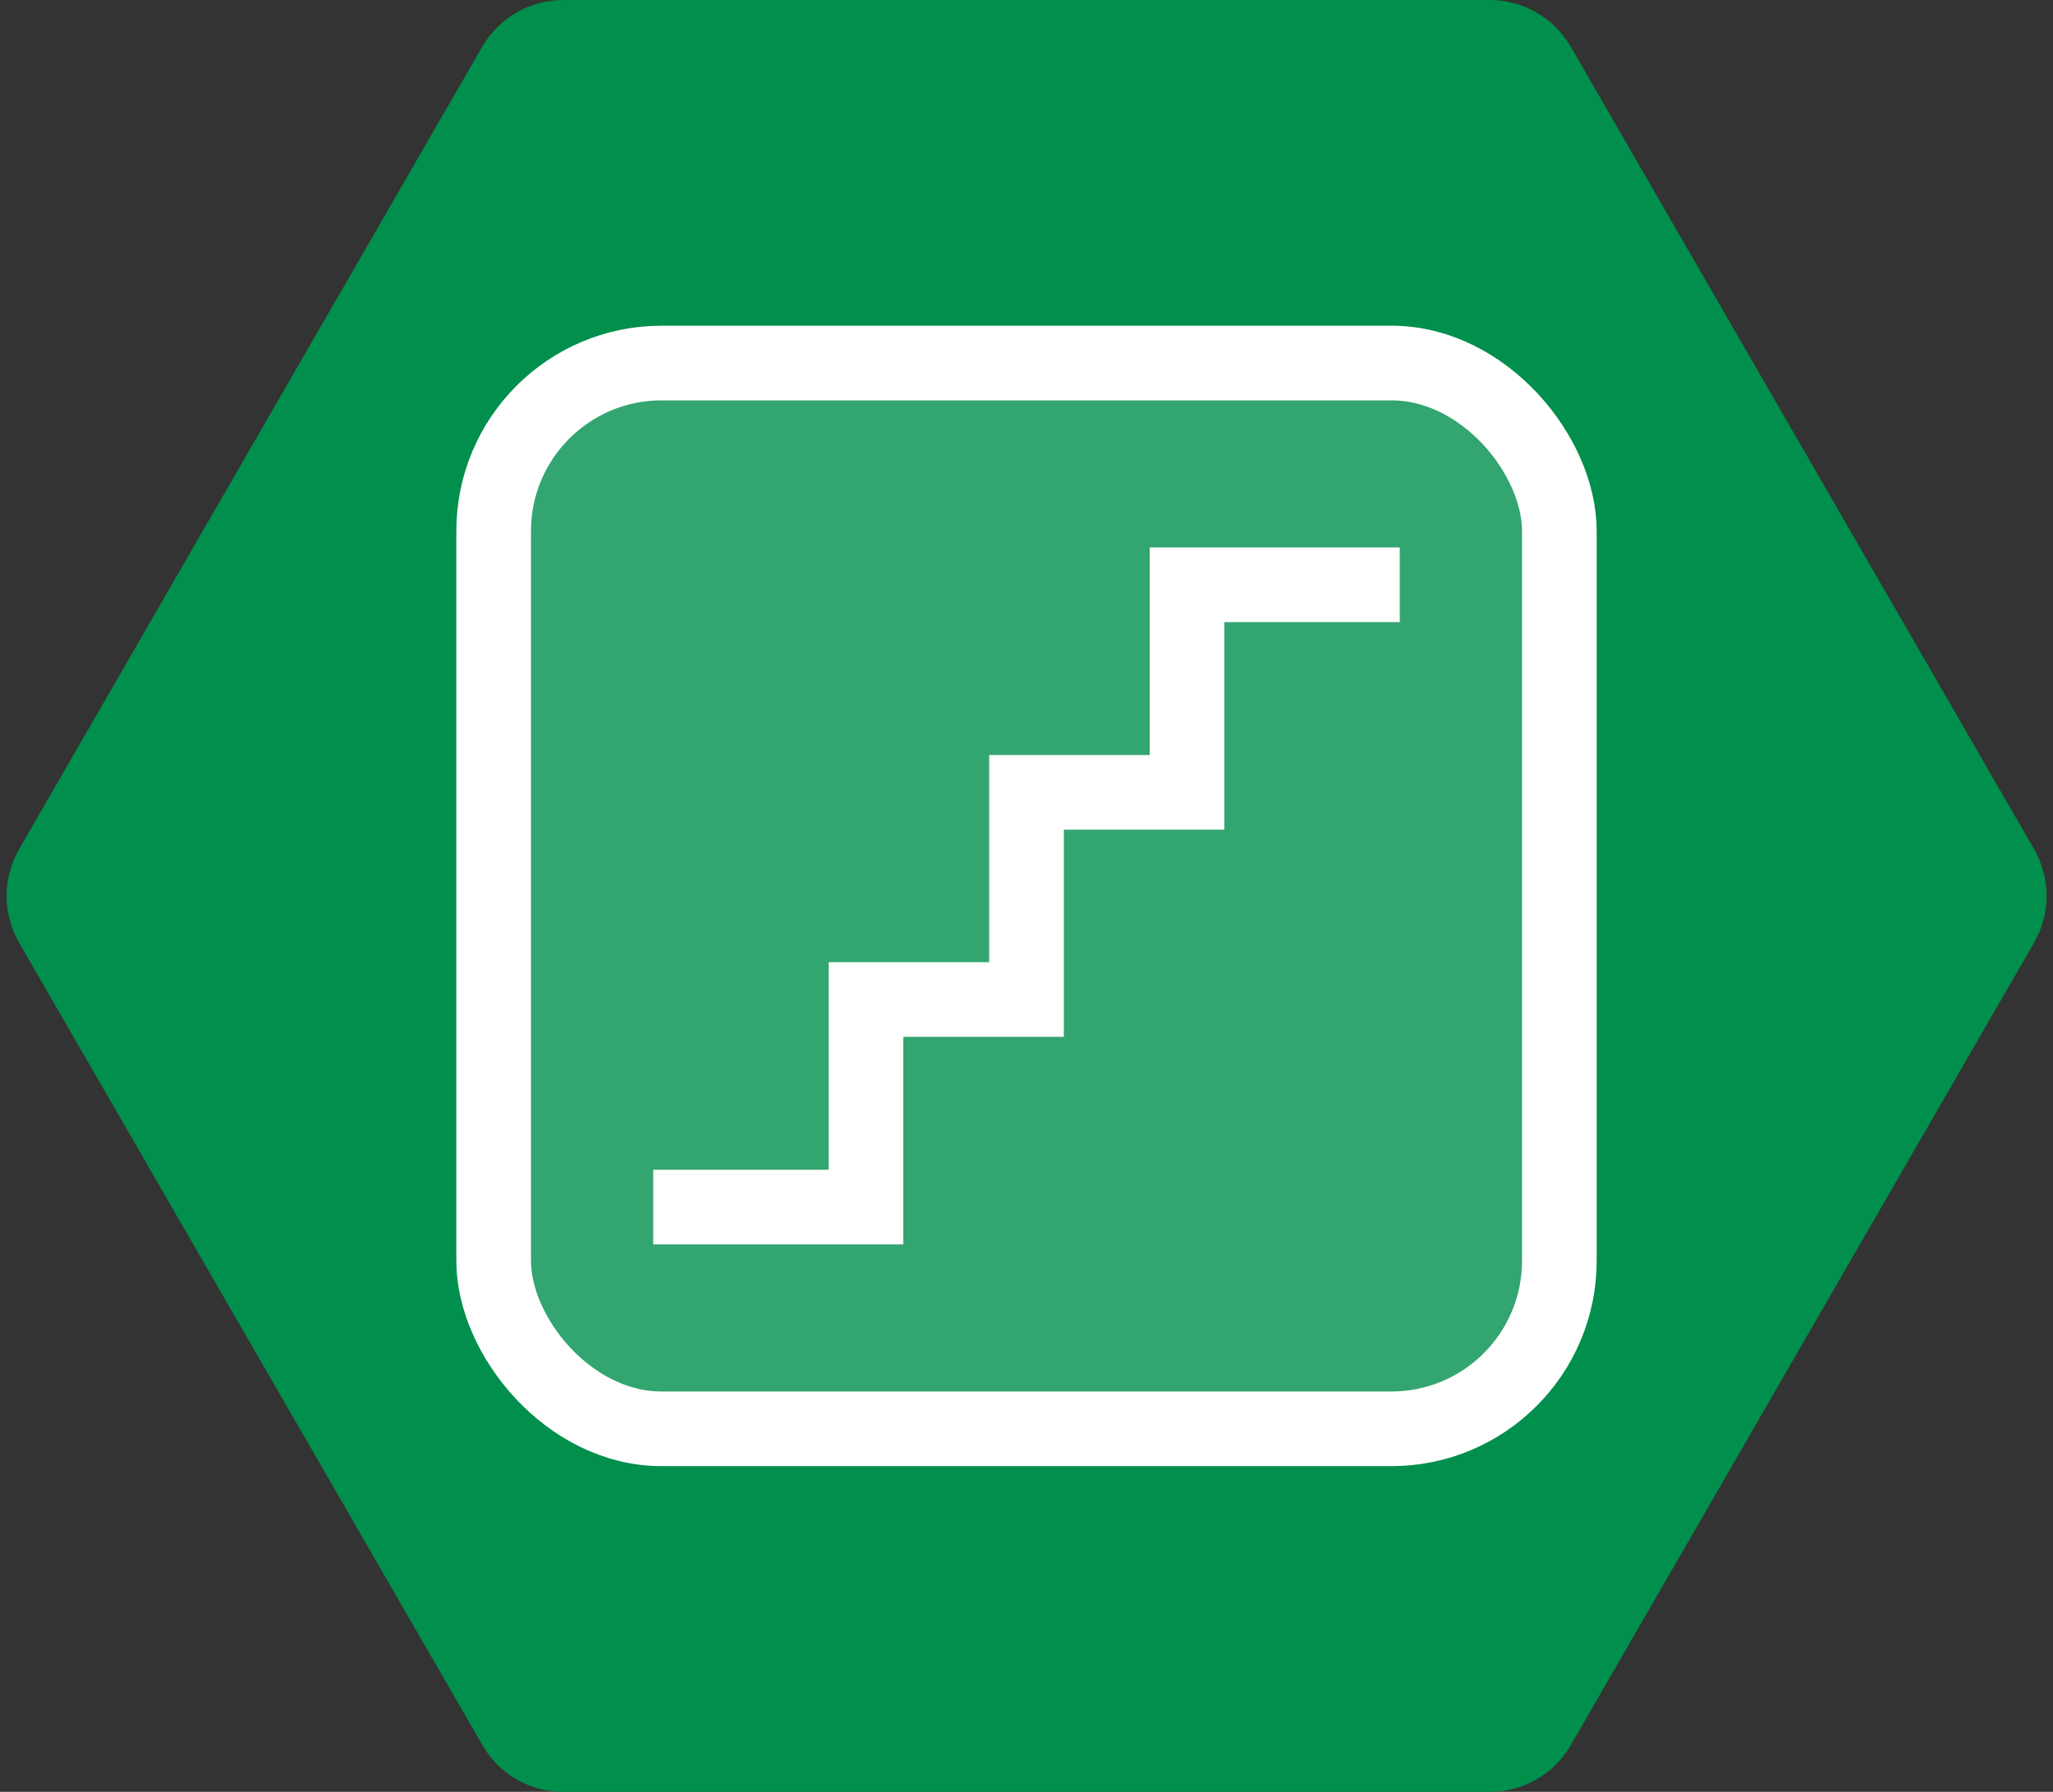
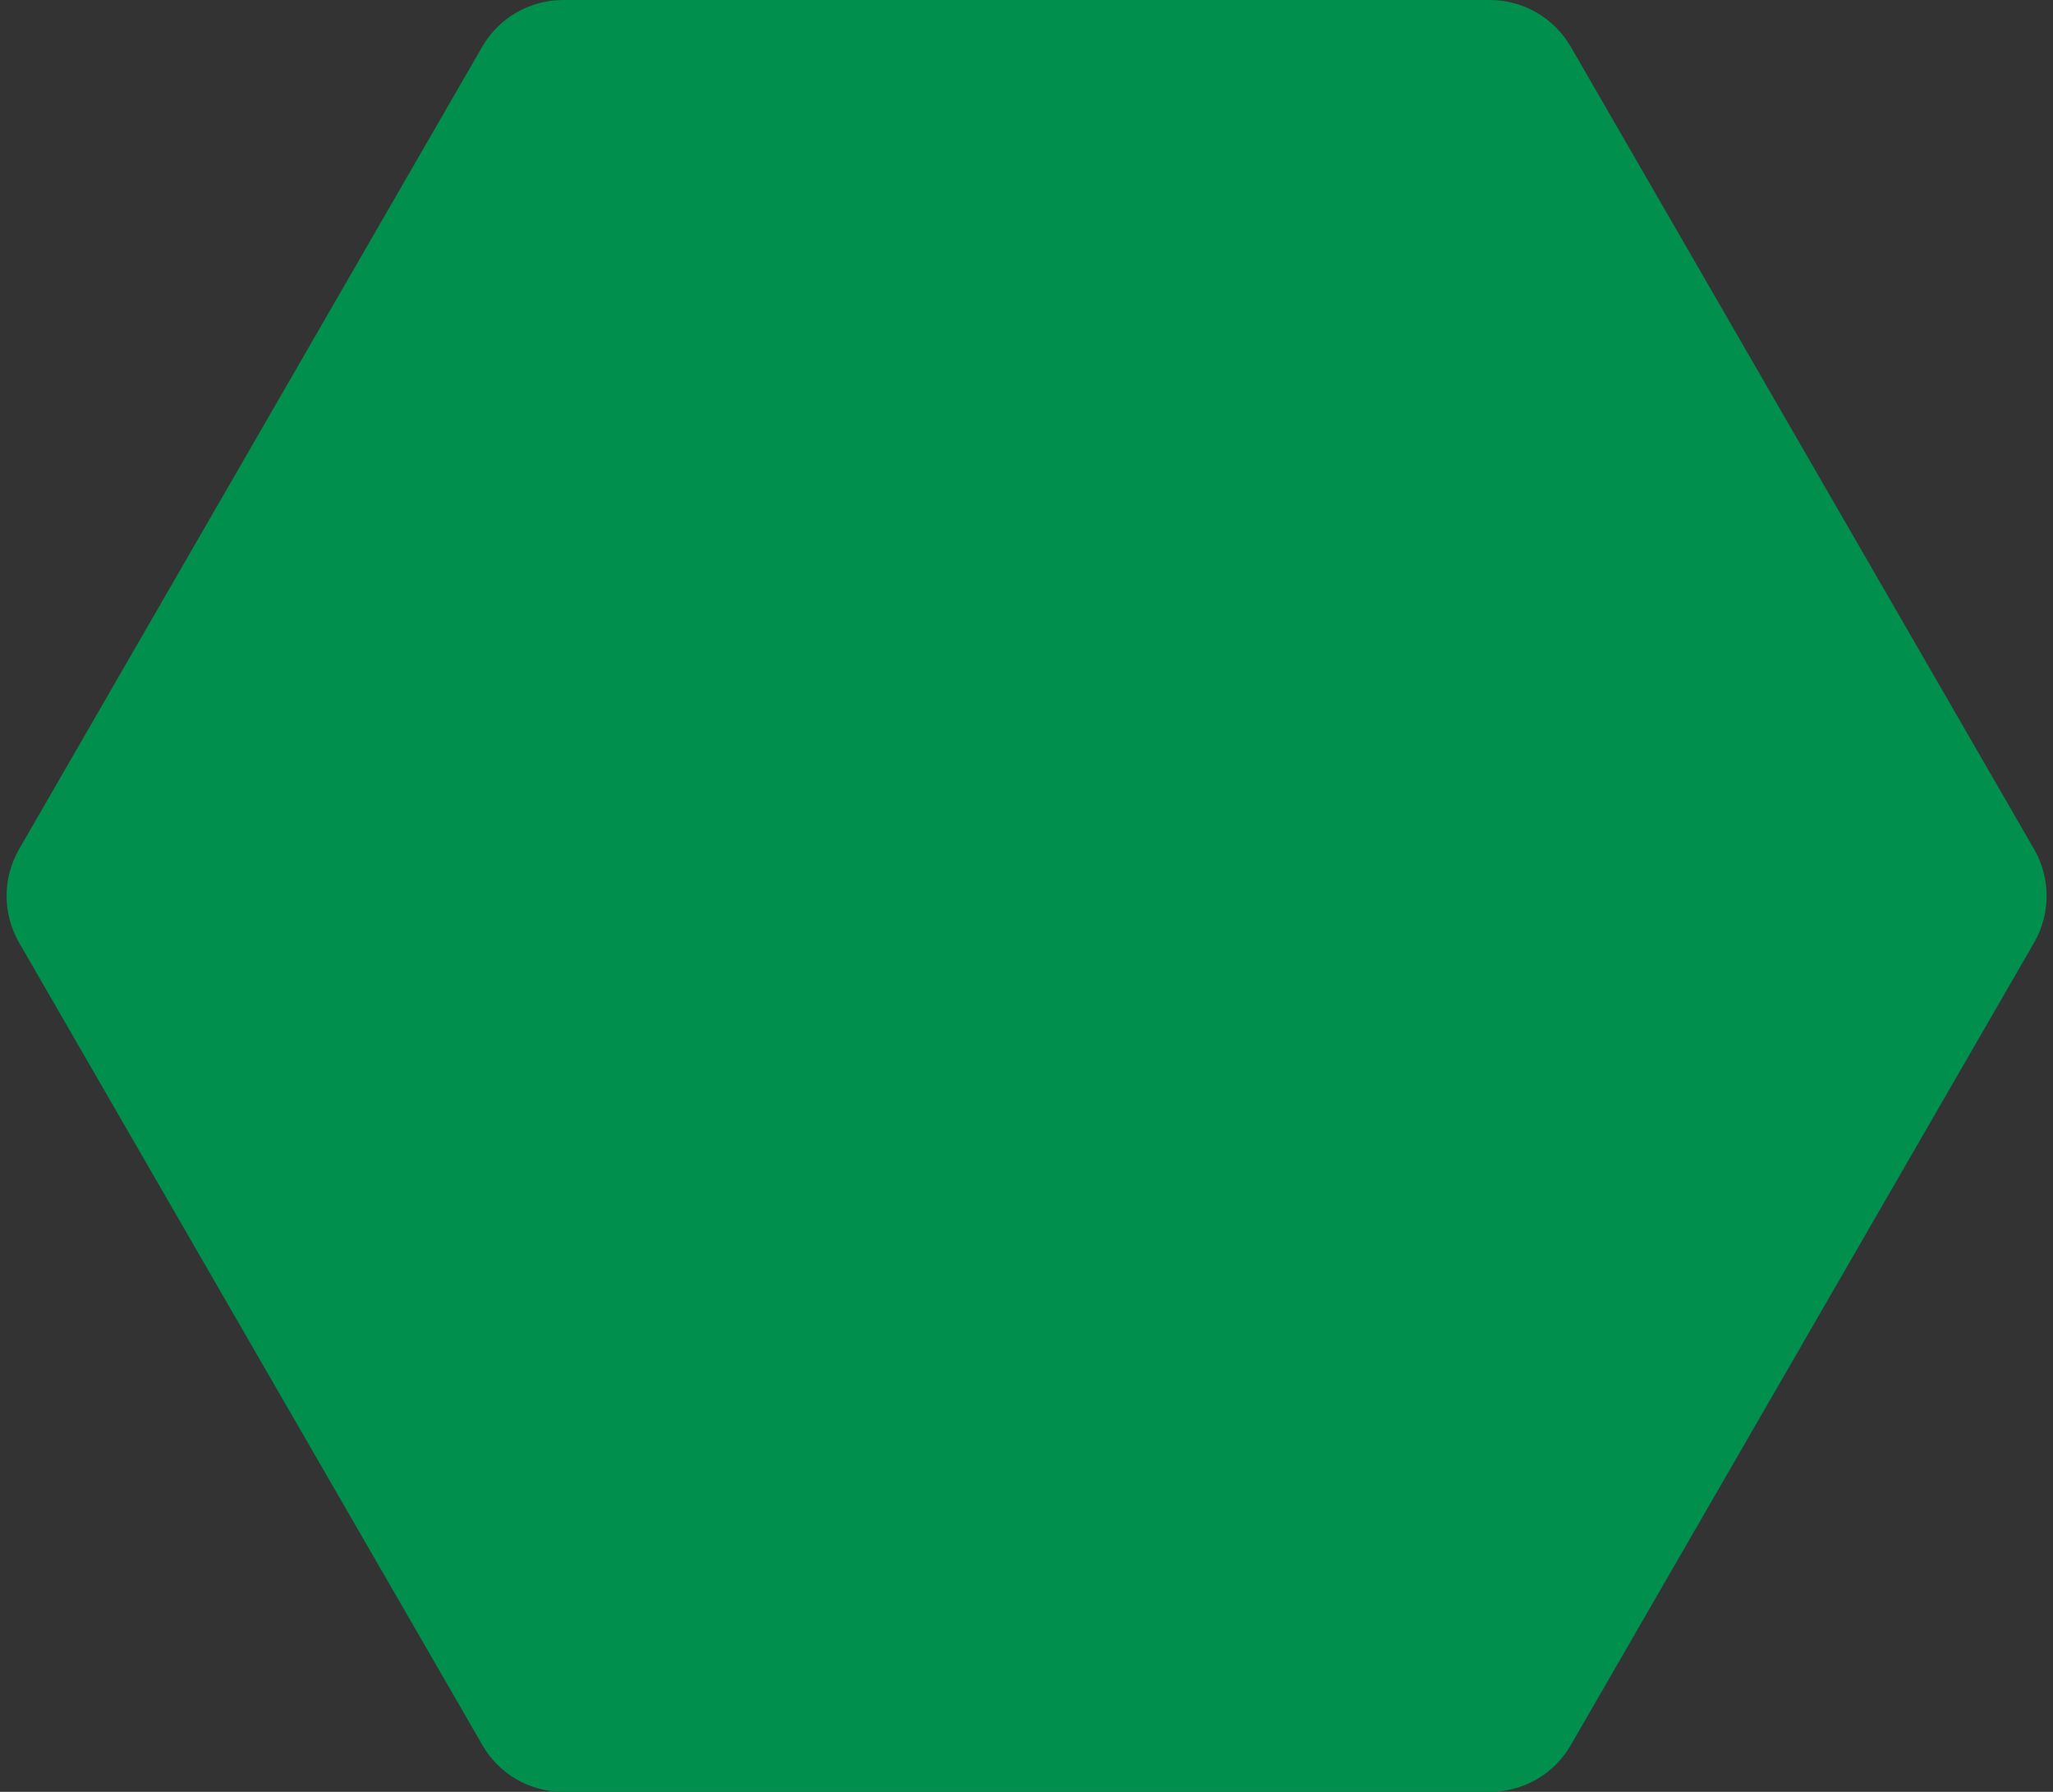
<svg xmlns="http://www.w3.org/2000/svg" id="Livello_1" data-name="Livello 1" viewBox="0 0 110 96">
  <rect x="0" y="0" width="110" height="96" fill="#333333" stroke="none" />
  <defs>
    <style>      .cls-1 {        fill: none;        stroke: #fff;        stroke-miterlimit: 10;        stroke-width: 4px;      }      .cls-2 {        fill: #008f4c;      }      .cls-3 {        fill: #fff;        opacity: .2;      }    </style>
  </defs>
  <path class="cls-2" d="M79.83,0H30.17C28.39,0,26.74.95,25.84,2.5L1.02,45.5c-.89,1.55-.89,3.45,0,5l24.83,43c.89,1.55,2.54,2.5,4.33,2.5h49.65c1.79,0,3.44-.95,4.33-2.5l24.83-43c.89-1.55.89-3.45,0-5L84.16,2.5C83.26.95,81.61,0,79.83,0Z" />
-   <rect class="cls-3" x="26.45" y="19.45" width="57.1" height="57.1" rx="9" ry="9" />
-   <rect class="cls-1" x="26.45" y="19.45" width="57.1" height="57.1" rx="9" ry="9" />
-   <polyline class="cls-1" points="35 64.67 46.4 64.67 46.4 53.55 55 53.55 55 42.45 63.6 42.45 63.6 31.33 75 31.33" />
</svg>